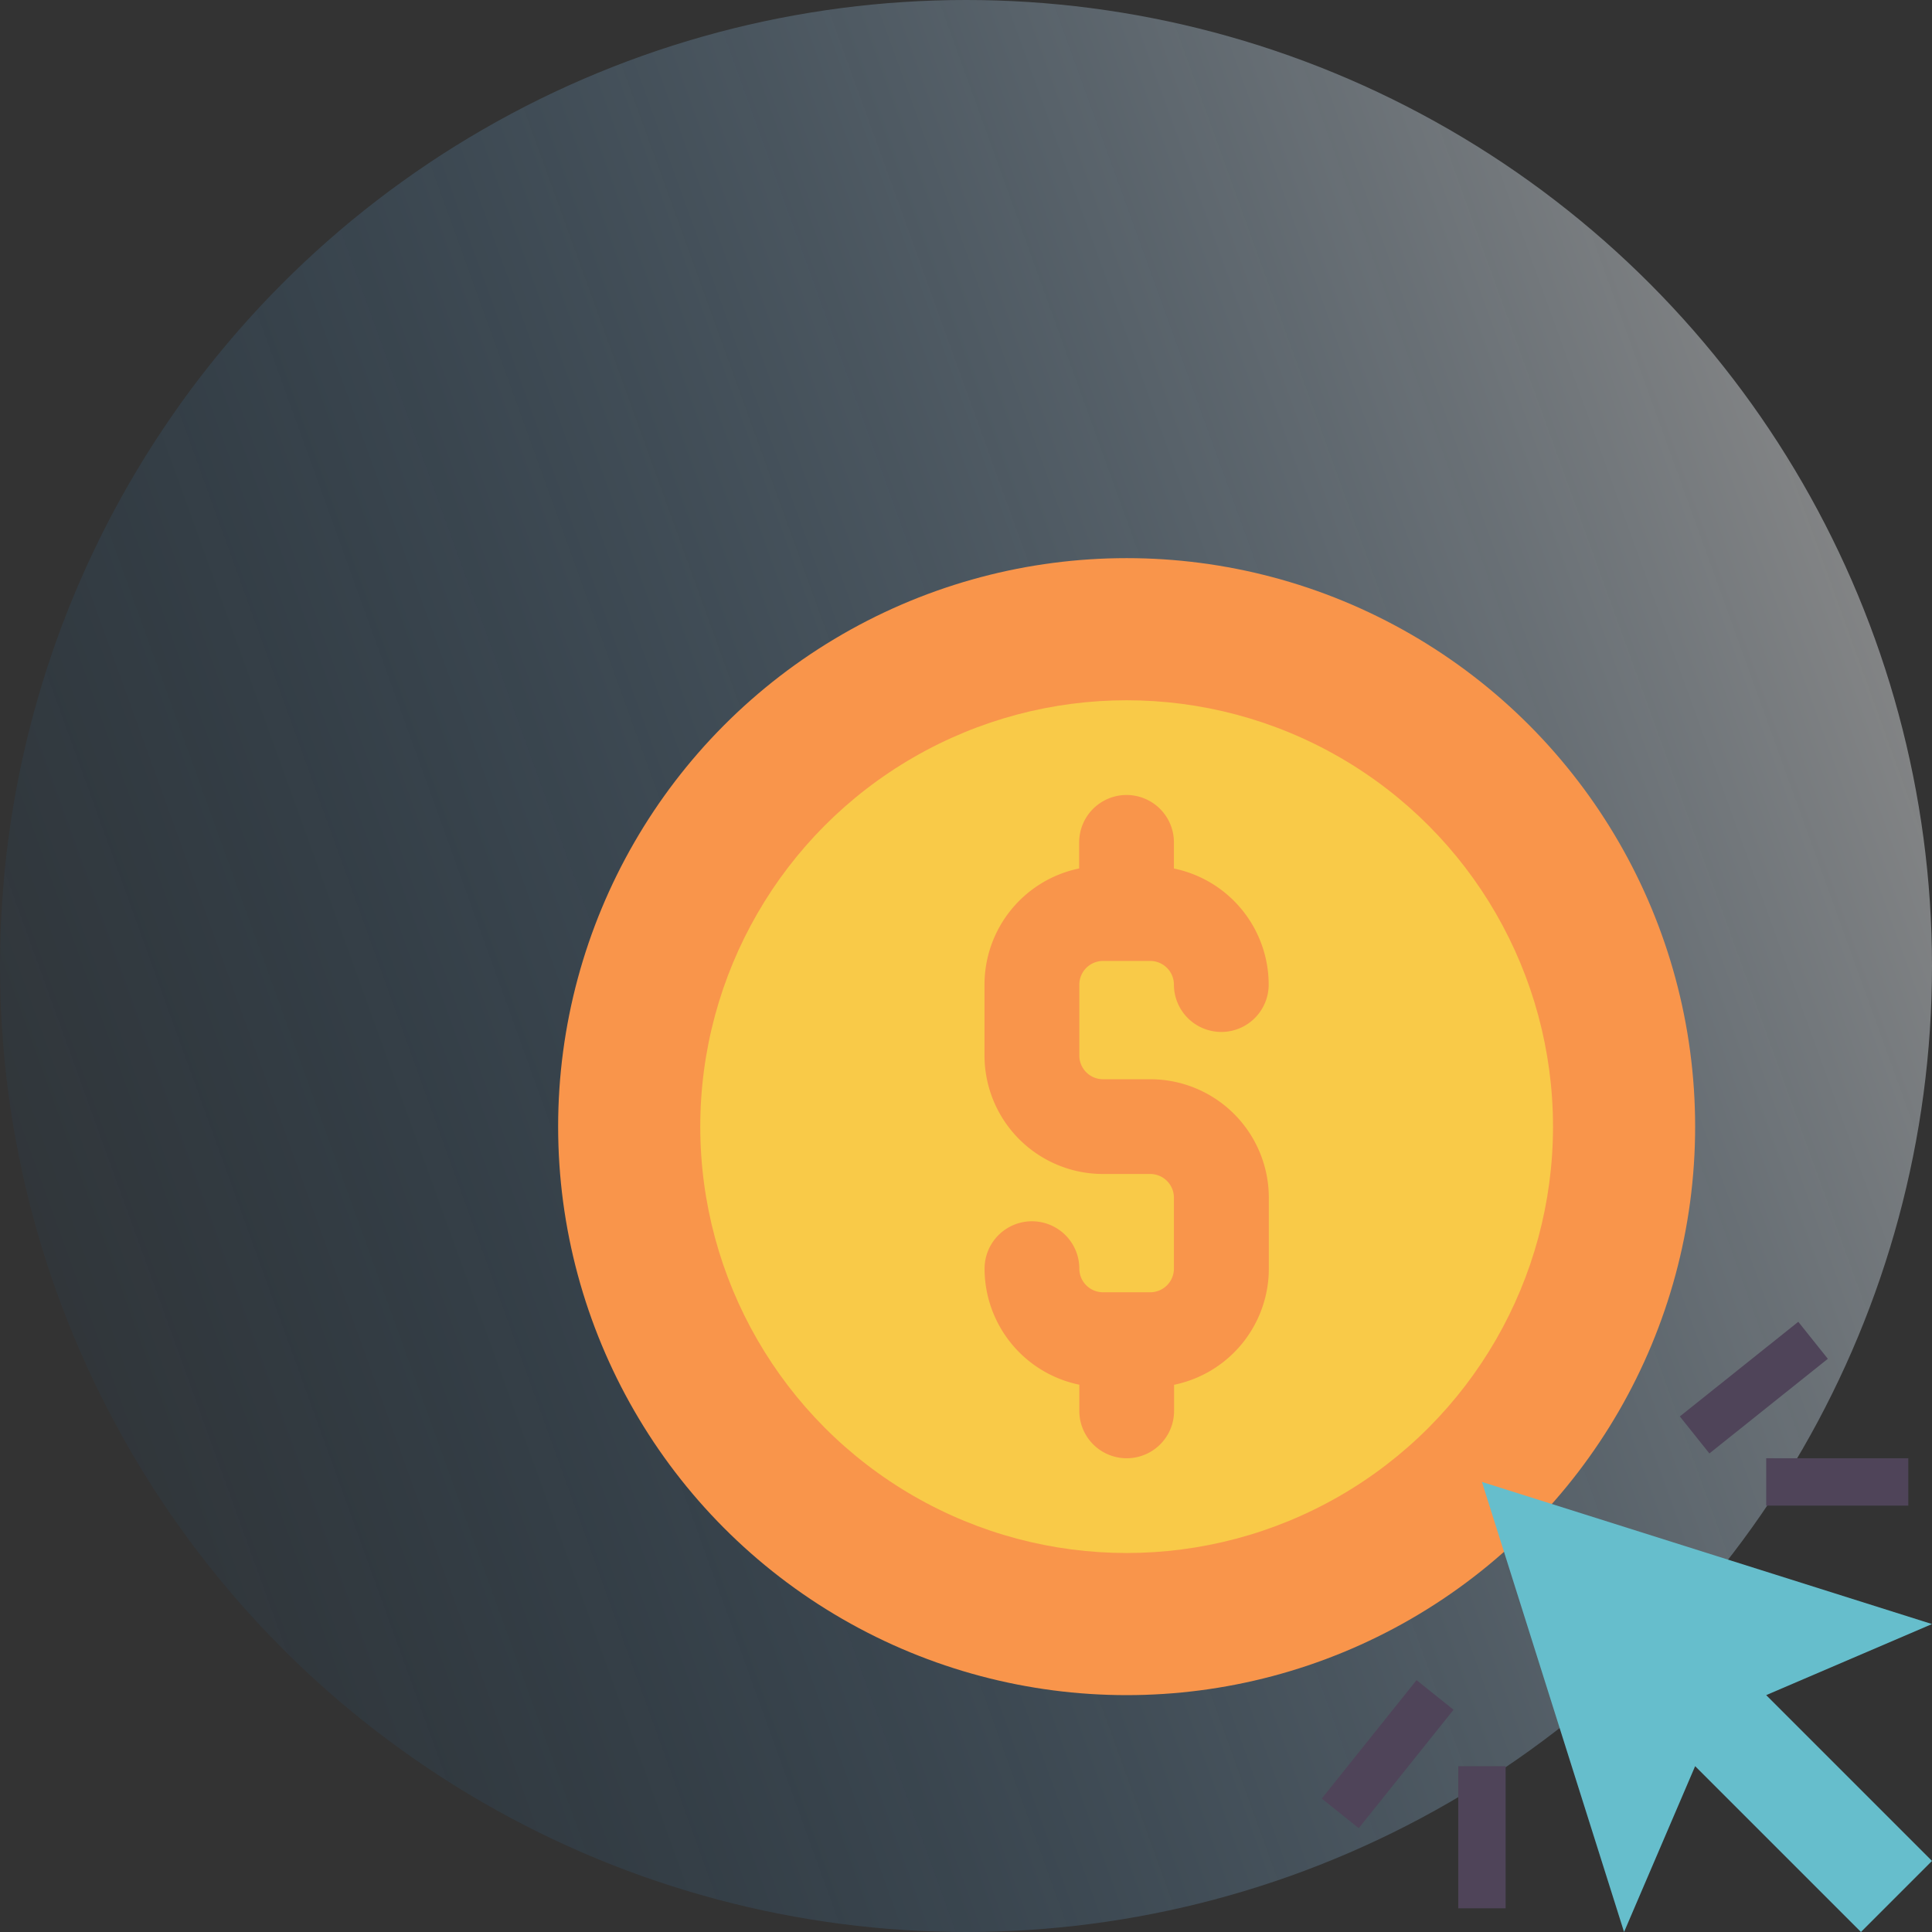
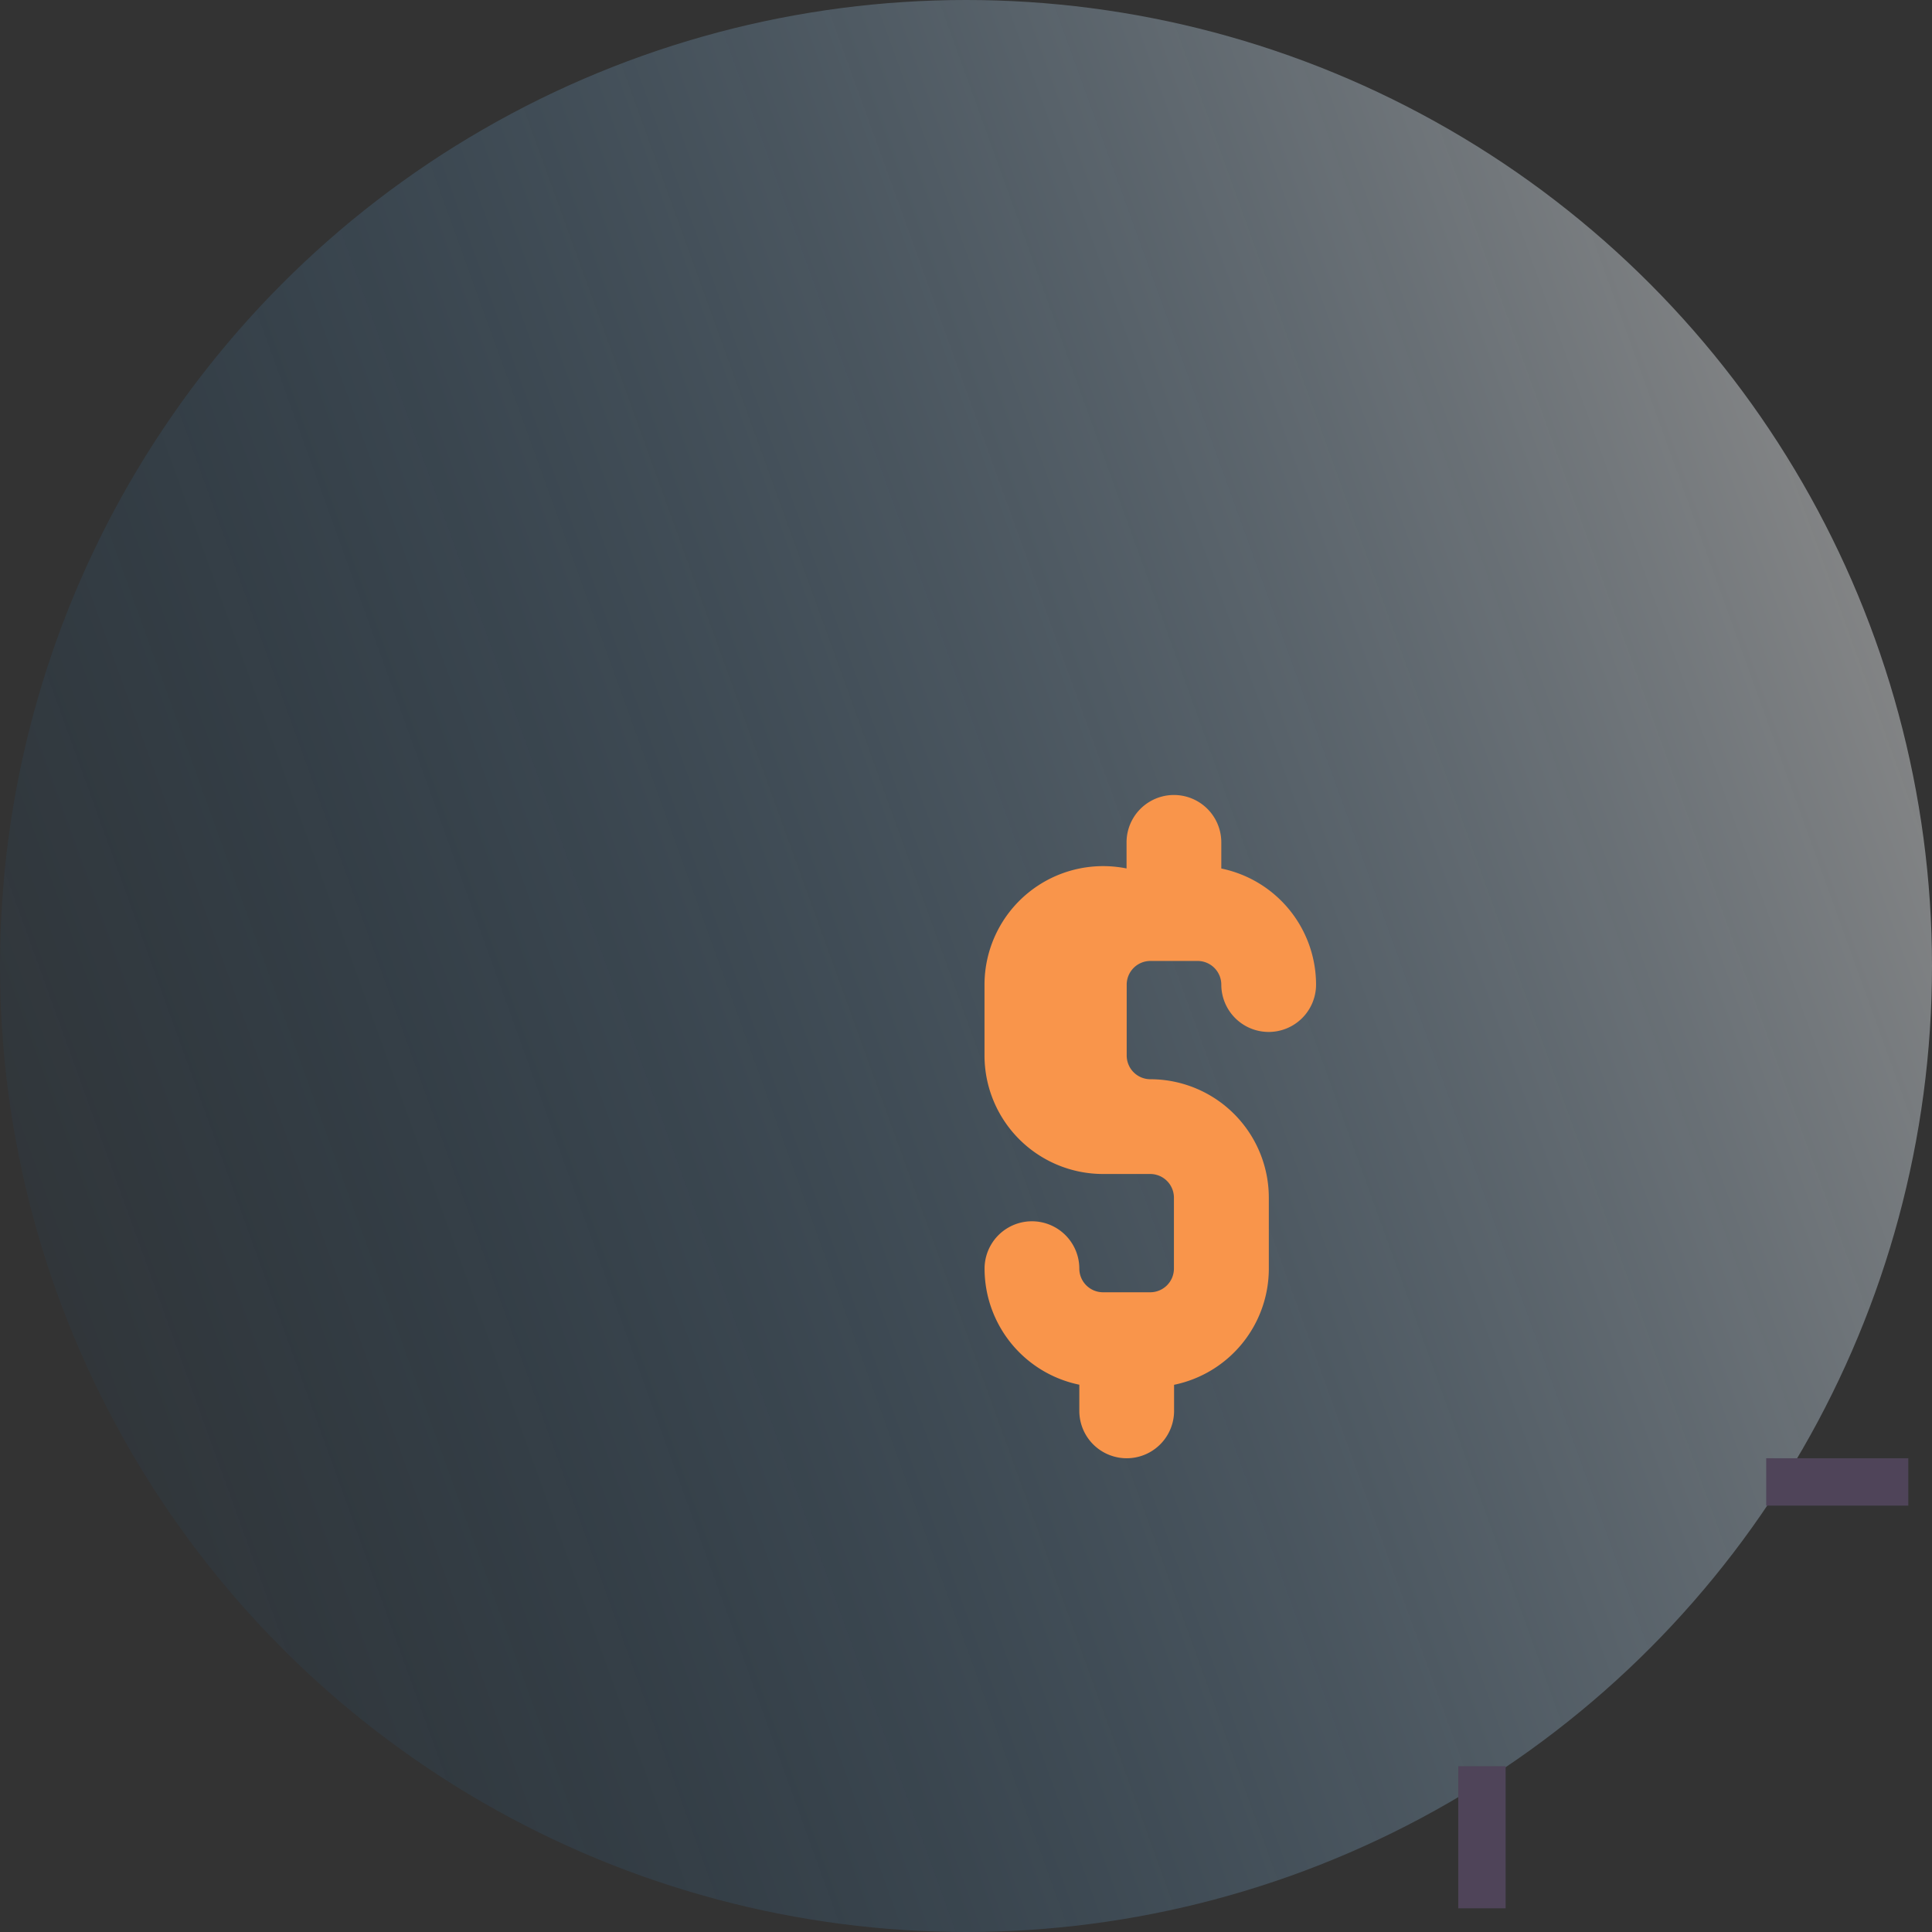
<svg xmlns="http://www.w3.org/2000/svg" id="pay-per-click-_ppc_-advertising" data-name="pay-per-click-(ppc)-advertising" width="90" height="90" viewBox="0 0 90 90">
  <rect x="0" y="0" width="90" height="90" fill="#333333" stroke="none" />
  <defs>
    <linearGradient id="linear-gradient" x1="0.974" y1="0.238" x2="-0.052" y2="0.609" gradientUnits="objectBoundingBox">
      <stop offset="0" stop-color="#fff" />
      <stop offset="1" stop-color="#006bc0" stop-opacity="0.071" />
    </linearGradient>
  </defs>
  <g id="_1" data-name="1">
    <g id="Group_7613" data-name="Group 7613">
      <circle id="Ellipse_376" data-name="Ellipse 376" cx="45" cy="45" r="45" opacity="0.42" fill="url(#linear-gradient)" />
    </g>
  </g>
  <g id="pay-per-click" transform="translate(23 23)">
-     <circle id="Ellipse_803" data-name="Ellipse 803" cx="26.483" cy="26.483" r="26.483" transform="translate(3 3)" fill="#f9954b" />
-     <circle id="Ellipse_804" data-name="Ellipse 804" cx="19.862" cy="19.862" r="19.862" transform="translate(9.621 9.621)" fill="#f9ca48" />
-     <path id="Path_51163" data-name="Path 51163" d="M28.724,26.241H26.517a1.105,1.105,0,0,1-1.1-1.1v-3.31a1.105,1.105,0,0,1,1.1-1.1h2.207a1.105,1.105,0,0,1,1.1,1.1,2.207,2.207,0,1,0,4.414,0,5.528,5.528,0,0,0-4.414-5.406V15.207a2.207,2.207,0,0,0-4.414,0v1.215A5.527,5.527,0,0,0,21,21.828v3.31a5.524,5.524,0,0,0,5.517,5.517h2.207a1.105,1.105,0,0,1,1.1,1.1v3.31a1.105,1.105,0,0,1-1.1,1.1H26.517a1.105,1.105,0,0,1-1.1-1.1,2.207,2.207,0,0,0-4.414,0,5.528,5.528,0,0,0,4.414,5.406V41.69a2.207,2.207,0,0,0,4.414,0V40.475a5.527,5.527,0,0,0,4.414-5.406v-3.31A5.524,5.524,0,0,0,28.724,26.241Z" transform="translate(1.862 1.034)" fill="#f9954b" />
-     <path id="Path_51164" data-name="Path 51164" d="M48.621,62.966,42,42l20.966,6.621-7.724,3.31,7.724,7.724-3.31,3.31-7.724-7.724Z" transform="translate(4.034 4.034)" fill="#66becc" />
+     <path id="Path_51163" data-name="Path 51163" d="M28.724,26.241a1.105,1.105,0,0,1-1.1-1.1v-3.31a1.105,1.105,0,0,1,1.1-1.1h2.207a1.105,1.105,0,0,1,1.1,1.1,2.207,2.207,0,1,0,4.414,0,5.528,5.528,0,0,0-4.414-5.406V15.207a2.207,2.207,0,0,0-4.414,0v1.215A5.527,5.527,0,0,0,21,21.828v3.31a5.524,5.524,0,0,0,5.517,5.517h2.207a1.105,1.105,0,0,1,1.1,1.1v3.31a1.105,1.105,0,0,1-1.1,1.1H26.517a1.105,1.105,0,0,1-1.1-1.1,2.207,2.207,0,0,0-4.414,0,5.528,5.528,0,0,0,4.414,5.406V41.69a2.207,2.207,0,0,0,4.414,0V40.475a5.527,5.527,0,0,0,4.414-5.406v-3.31A5.524,5.524,0,0,0,28.724,26.241Z" transform="translate(1.862 1.034)" fill="#f9954b" />
    <g id="Group_69923" data-name="Group 69923" transform="translate(38.572 38.574)">
-       <path id="Path_51165" data-name="Path 51165" d="M0,0H7.065V2.207H0Z" transform="matrix(0.781, -0.624, 0.624, 0.781, 16.681, 4.409)" fill="#4f4459" />
      <path id="Path_51166" data-name="Path 51166" d="M54,41h6.621v2.207H54Z" transform="translate(-33.296 -34.643)" fill="#4f4459" />
-       <path id="Path_51167" data-name="Path 51167" d="M0,0H7.065V2.207H0Z" transform="matrix(0.625, -0.781, 0.781, 0.625, 0, 22.211)" fill="#4f4459" />
      <path id="Path_51168" data-name="Path 51168" d="M41,54h2.207v6.621H41Z" transform="translate(-34.641 -33.298)" fill="#4f4459" />
    </g>
  </g>
</svg>